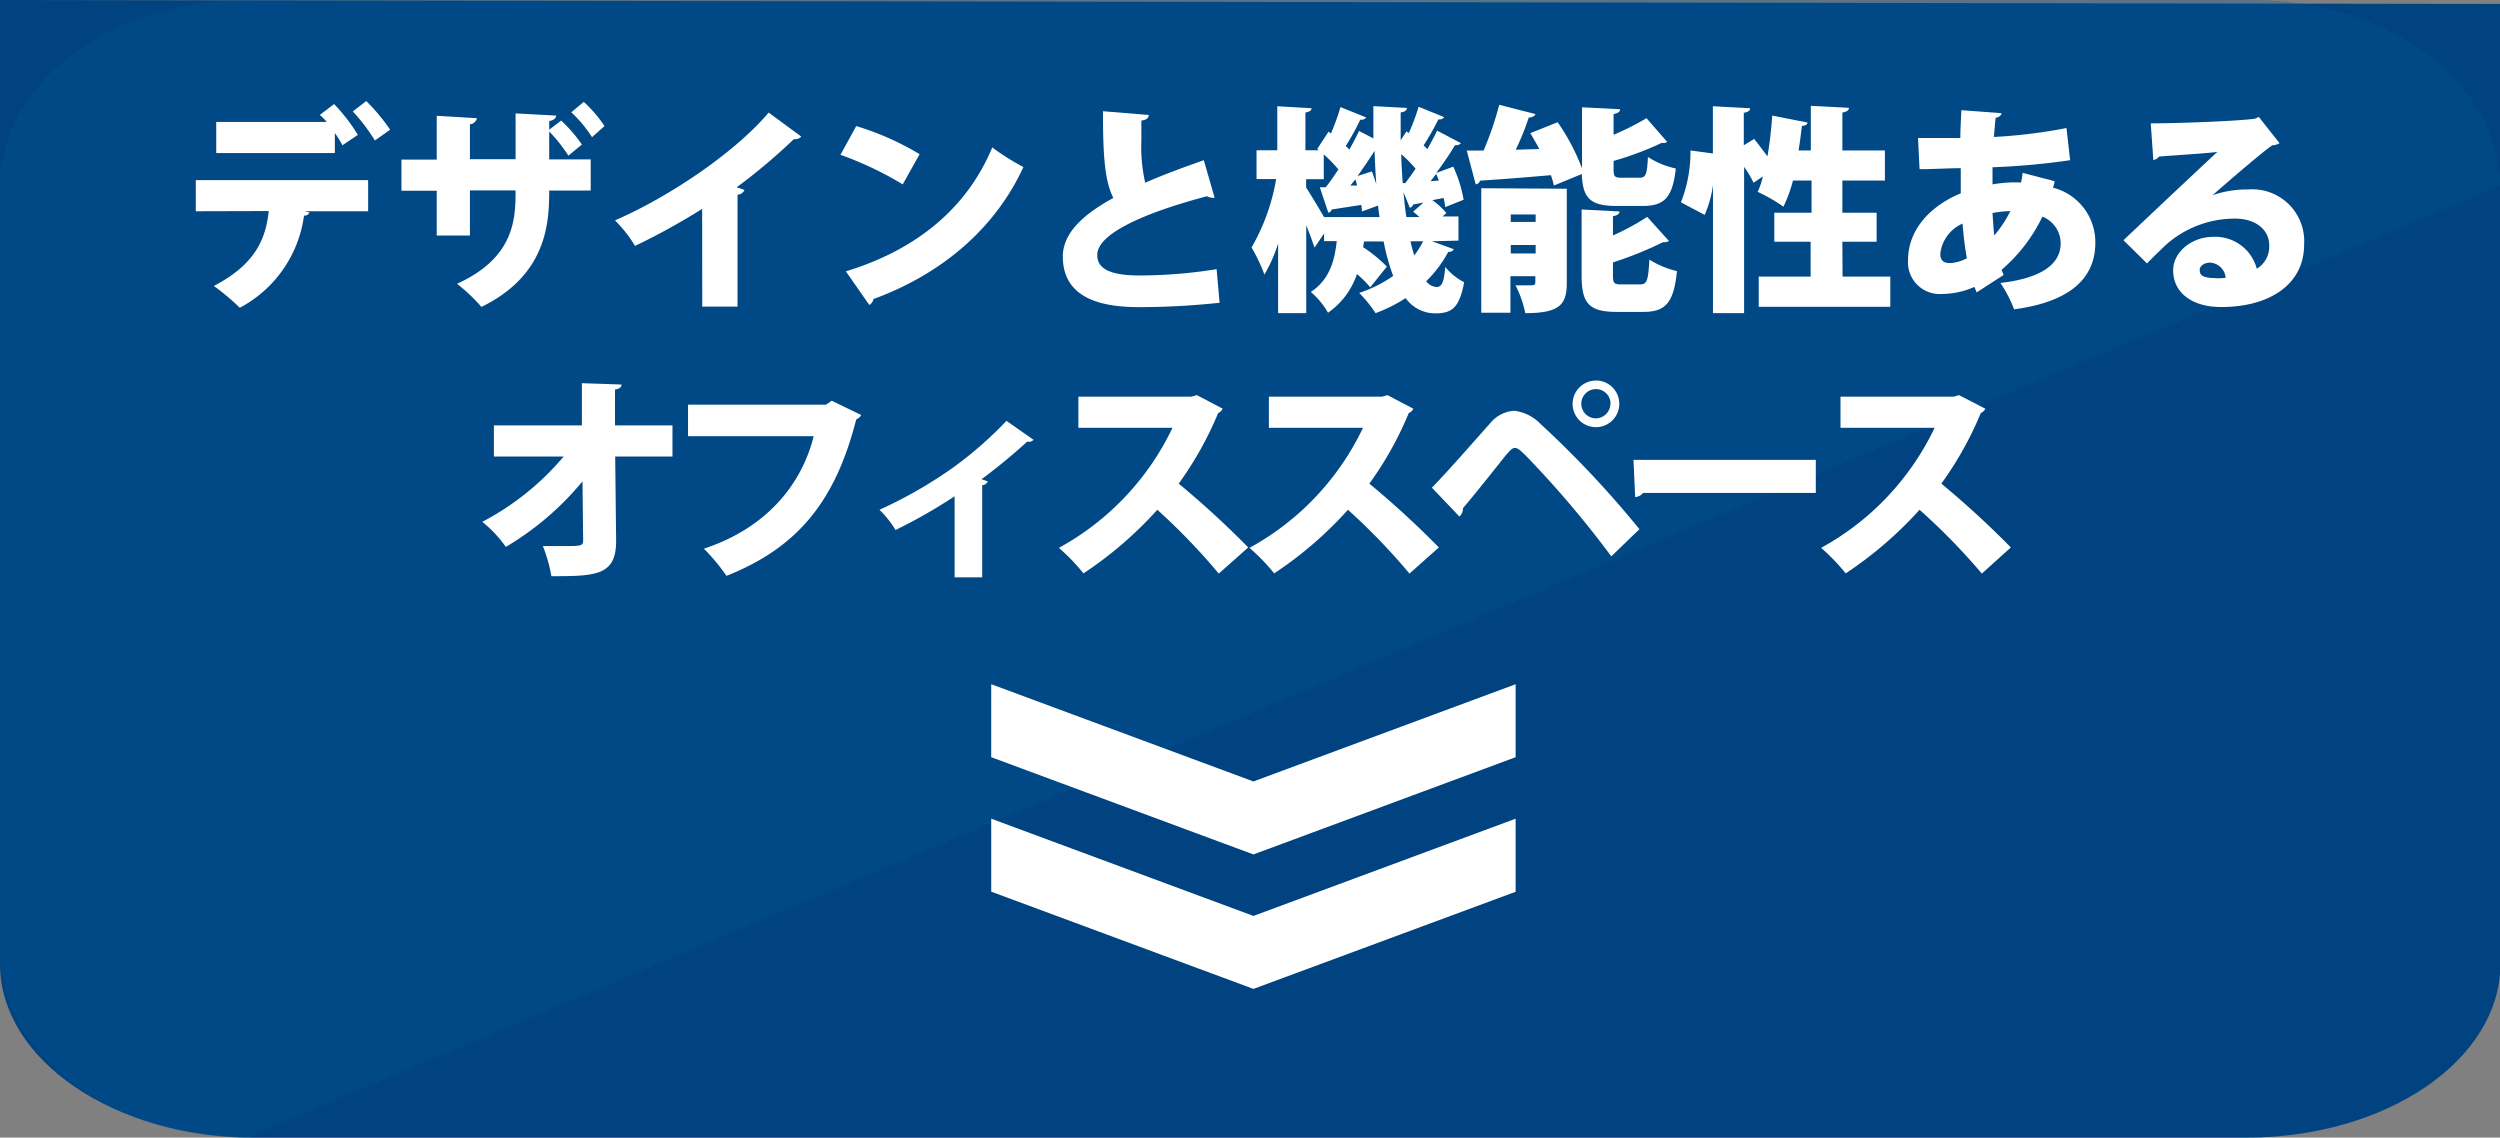
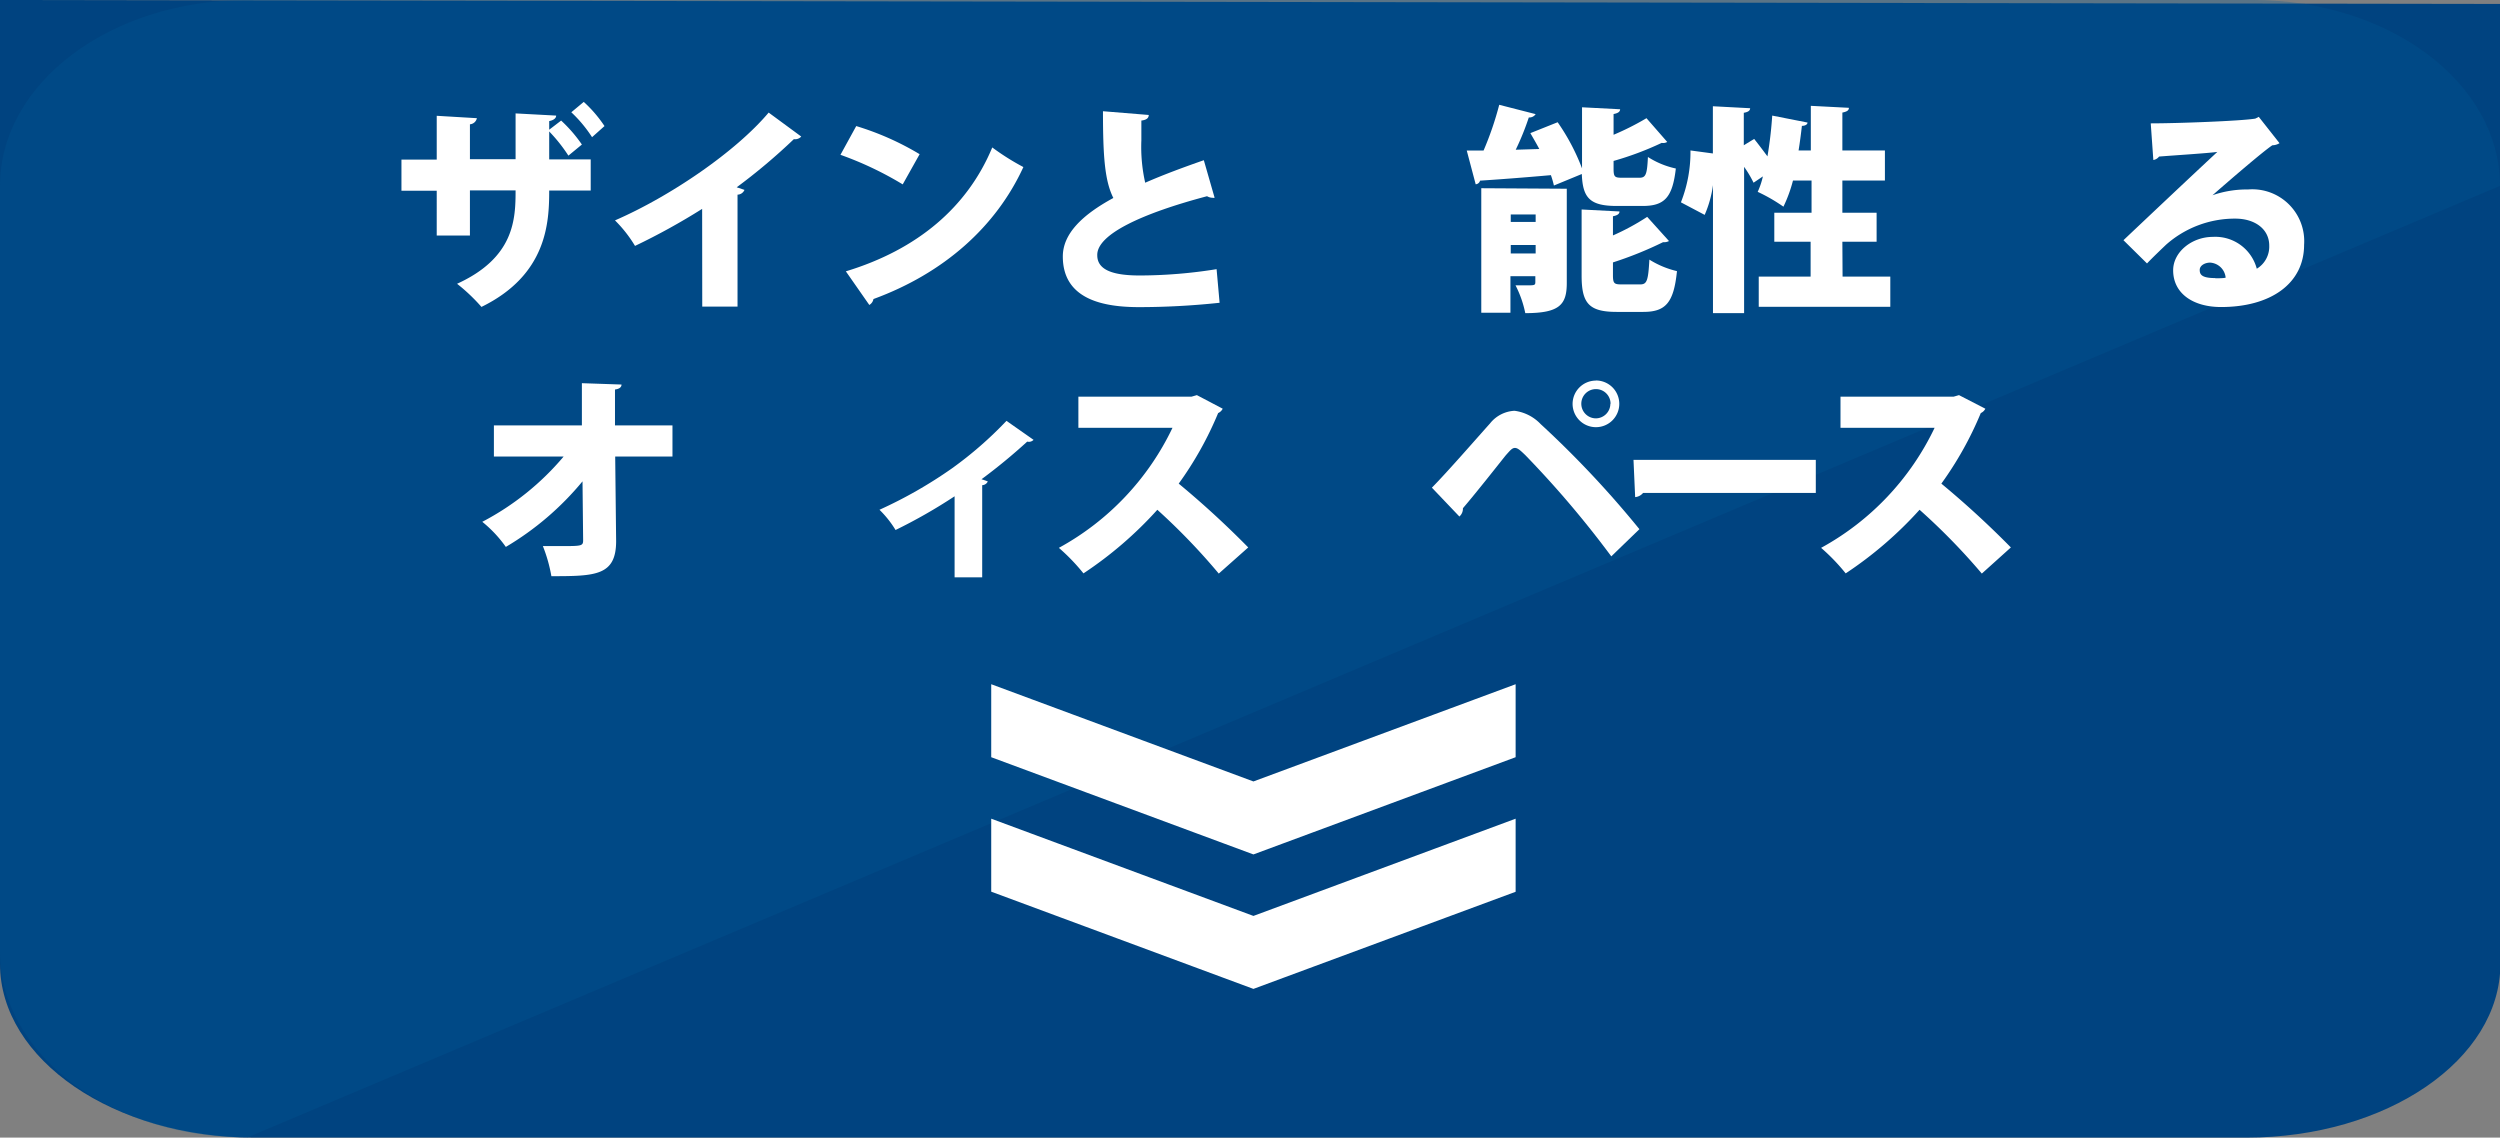
<svg xmlns="http://www.w3.org/2000/svg" viewBox="0 0 240.94 109.64">
  <rect x="0" y="0" width="240.94" height="109.64" fill="#808080" stroke="none" />
  <defs>
    <style>.cls-1{fill:#004380;}.cls-2{fill:#005994;opacity:0.3;}.cls-3,.cls-4{fill:#fff;}.cls-4{stroke:#fff;stroke-miterlimit:10;stroke-width:2px;}</style>
  </defs>
  <g id="レイヤー_2" data-name="レイヤー 2">
    <g id="デザイン">
      <g id="シェアFV">
        <path class="cls-1" d="M0,0V92.89c0,9.25,11,16.75,24.49,16.75h192c13.53,0,24.49-7.5,24.49-16.75V.38Z" />
        <path class="cls-2" d="M23.82,109.63c-13.16,0-23.82-8-23.82-17.91V17.91C0,8,10.66,0,23.82,0H217.13c13.15,0,23.81,8,23.81,17.91Z" />
-         <path class="cls-3" d="M18.87,20.36v-3H35.48v3H29.37l.46.12a.53.53,0,0,1-.53.3,11.83,11.83,0,0,1-6.19,8.88,22.16,22.16,0,0,0-2.5-2.1c3.95-2.06,5-4.47,5.29-7.22ZM33,14a9.08,9.08,0,0,0-.73-1.18v1.93H20.84v-3H31.49a5.28,5.28,0,0,0-.67-.67l1.38-1.05A17.18,17.18,0,0,1,34.49,13Zm3.13-.46A17.39,17.39,0,0,0,34,10.74l1.3-1A18.83,18.83,0,0,1,37.6,12.5Z" />
        <path class="cls-3" d="M54.78,15a15.24,15.24,0,0,0-1.85-2.33v2.69h4v3h-4c0,3.09-.21,8.13-6.53,11.22a17.27,17.27,0,0,0-2.35-2.23c5.52-2.52,5.64-6.21,5.64-9h-4.4v4.35h-3.2V18.38h-3.4v-3h3.4V11.16l3.87.23a.74.74,0,0,1-.67.59v3.36h4.4V10.93l3.91.21c0,.25-.23.44-.67.53v.83l1.15-.88a13.65,13.65,0,0,1,2,2.31Zm2.28-1.78a12.81,12.81,0,0,0-2-2.4l1.2-1a12.46,12.46,0,0,1,2,2.33Z" />
        <path class="cls-3" d="M67.67,20.13A63.48,63.48,0,0,1,61.2,23.7a12.52,12.52,0,0,0-1.93-2.46c5.36-2.33,11.66-6.64,14.81-10.39l3.14,2.31a.79.79,0,0,1-.71.25A57,57,0,0,1,71,18.05l.75.25a.74.74,0,0,1-.67.46V29.55h-3.4Z" />
        <path class="cls-3" d="M82.52,12.15a27,27,0,0,1,6.11,2.71L87,17.77A32.75,32.75,0,0,0,81,14.92Zm-1,14c6.91-2.1,11.72-6.19,14.11-11.94a23.19,23.19,0,0,0,3,1.89C96,21.83,91,26.32,84.18,28.82a.82.82,0,0,1-.4.57Z" />
        <path class="cls-3" d="M117.06,19.06a.65.65,0,0,1-.21,0,1.09,1.09,0,0,1-.52-.15C110,20.59,105.7,22.6,105.75,24.6c0,1.36,1.38,1.95,4.09,1.95a47.06,47.06,0,0,0,7.41-.61l.29,3.24a73.6,73.6,0,0,1-7.76.42c-3.36,0-7.35-.7-7.35-4.88,0-2.18,1.85-4,4.87-5.64-.82-1.64-1-3.93-1-8.36l4.41.36c0,.31-.23.48-.71.54,0,.67,0,1.3,0,1.91a15.67,15.67,0,0,0,.37,4.08c1.68-.74,3.59-1.45,5.65-2.17Z" />
-         <path class="cls-3" d="M138,23.25l2.1.76c-.07.17-.23.27-.53.27a11.28,11.28,0,0,1-2.12,2.82,1.33,1.33,0,0,0,1,.56c.48,0,.71-.39.84-1.93a5.62,5.62,0,0,0,1.82,1.47c-.46,2.42-1.13,3-2.79,3a3.5,3.5,0,0,1-2.85-1.47,14.55,14.55,0,0,1-2.9,1.45,12.17,12.17,0,0,0-1.58-1.95,12.44,12.44,0,0,0,3.28-1.64,19.76,19.76,0,0,1-.92-3.32h-1.89l-.09.55a13.86,13.86,0,0,1,2.29,1.87l-1.6,2a10.94,10.94,0,0,0-1.28-1.28,7.42,7.42,0,0,1-2.79,3.73,7.39,7.39,0,0,0-1.66-2c1.81-1.2,2.29-3,2.5-4.9h-1.22V22.5l-.92,1.36c-.19-.56-.48-1.36-.8-2.14v8.46h-2.71V23.46a14.46,14.46,0,0,1-1.32,3,16.42,16.42,0,0,0-1.24-2.61,19.77,19.77,0,0,0,2.37-6.59H121.1V14.48h2V10.24l3.3.19c0,.21-.17.33-.59.42v3.63h1.28l-.14-.13,1.09-1.66.23.17a21.37,21.37,0,0,0,.92-2.54l2.48,1a.57.57,0,0,1-.57.21,24.35,24.35,0,0,1-1.4,2.54l.35.34c.34-.61.67-1.24.93-1.79l1.38.72c0-1,0-2.06,0-3.11l3.23.17c0,.23-.18.37-.6.44,0,.9,0,1.8,0,2.68l.57-.86.21.17a19.73,19.73,0,0,0,.95-2.54l2.47,1a.56.56,0,0,1-.56.21,26.74,26.74,0,0,1-1.43,2.52,2.45,2.45,0,0,1,.36.36c.35-.63.69-1.24.94-1.79l2.29,1.2c-.08.15-.29.21-.57.21-.46.78-1.11,1.74-1.8,2.67l1.64-.61a12.88,12.88,0,0,1,1,3.19l-1.78.71c0-.25-.09-.57-.15-.88l-1.09.21a7.28,7.28,0,0,1,1.36,1.24l-.37.33h1.53v2.33Zm-12.12-5.18c.38.59,1.2,1.93,1.72,2.85h5.36c-.07-.35-.11-.73-.15-1.11l-1.55.57a3,3,0,0,0-.07-.63l-2.85.44a.39.39,0,0,1-.32.31l-.82-2.45.57,0c.4-.51.82-1.12,1.22-1.72a13.62,13.62,0,0,0-1.41-1.45v2.39h-1.7Zm4.26-.19.65,0a5.08,5.08,0,0,0-.16-.59Zm2.08-1.36c.07.16.4,1.19.42,1.19-.08-1-.12-2.1-.17-3.17-.46.74-1.05,1.6-1.63,2.42Zm3.21,1.13c.32-.42.66-.88,1-1.39a13,13,0,0,0-1.38-1.4c0,.94.08,1.89.14,2.79Zm-.16.88c.06.84.16,1.64.27,2.39h1.26c-.19-.18-.42-.37-.61-.52l1-.88-1,.19a.41.41,0,0,1-.32.31Zm.67,4.72c.1.49.23.95.36,1.37a9.05,9.05,0,0,0,.86-1.37Zm2.48-6.5c-.17.23-.36.48-.55.71l.8-.06Z" />
        <path class="cls-3" d="M155.83,19.85c-2.58,0-3.3-.75-3.38-3.08l-2.69,1.11a9.33,9.33,0,0,0-.29-1c-2.57.23-5.11.42-6.83.53a.46.46,0,0,1-.42.35l-.86-3.25,1.62,0a30.66,30.66,0,0,0,1.51-4.41L148,11a.72.72,0,0,1-.66.32,25.36,25.36,0,0,1-1.26,3.11l2.27-.07c-.27-.52-.56-1-.86-1.53l2.63-1.05a20.35,20.35,0,0,1,2.35,4.45V10.34l3.67.19c0,.23-.19.38-.63.46v2a25.88,25.88,0,0,0,3.17-1.6l2,2.29a.76.76,0,0,1-.53.09,29.84,29.84,0,0,1-4.64,1.74v.75c0,.78.11.87.8.87H158c.61,0,.74-.3.82-2a8.17,8.17,0,0,0,2.69,1.11c-.32,2.82-1.11,3.61-3.21,3.61ZM151,18.19v9.08c0,2.09-.69,2.91-4,2.91a10.3,10.3,0,0,0-.94-2.68c.33,0,.75,0,1.07,0,.75,0,.84,0,.84-.32v-.56h-2.4v3.52h-2.81v-12Zm-3,2.48h-2.4v.72H148Zm-2.4,3.76H148v-.82h-2.4Zm9.85,2.1c0,.8.13.88.84.88h1.79c.65,0,.77-.38.88-2.39a8.75,8.75,0,0,0,2.66,1.11c-.31,3.05-1.09,3.93-3.25,3.93h-2.56c-2.71,0-3.38-.86-3.38-3.51V20.19l3.65.19c0,.23-.19.38-.63.46v1.85a22.68,22.68,0,0,0,3.3-1.79l2.1,2.33a1,1,0,0,1-.57.11,35.54,35.54,0,0,1-4.83,1.95Z" />
        <path class="cls-3" d="M177.58,26.66h4.6v2.91H169.5V26.66h5V23.3H171V20.5h3.59V17.4h-1.79a13.42,13.42,0,0,1-.92,2.52,16.07,16.07,0,0,0-2.48-1.43A7.33,7.33,0,0,0,169.9,17l-.9.61a10.31,10.31,0,0,0-.91-1.53V30.18h-3V17.84h0a10.69,10.69,0,0,1-.8,2.87L162,19.5a13.17,13.17,0,0,0,.92-5l2.16.29V10.24l3.59.19c0,.23-.19.37-.61.44V14l1-.61c.4.5.86,1.11,1.28,1.68a38.37,38.37,0,0,0,.46-3.93l3.4.67c0,.19-.23.32-.54.32-.09.78-.19,1.57-.32,2.37h1.18v-4.3l3.67.19c0,.25-.19.37-.63.46v3.65h4.1V17.4h-4.1v3.1h3.3v2.8h-3.3Z" />
-         <path class="cls-3" d="M199.51,15.44a69.48,69.48,0,0,1-7.48.68c0,.54,0,1.09,0,1.65a12.49,12.49,0,0,1,2.75-.18,7.5,7.5,0,0,0,.15-.93l3.08.8c0,.21-.1.42-.14.63a5.42,5.42,0,0,1,4.07,5.31c0,3.36-2.37,5.69-7.83,6.41a12.12,12.12,0,0,0-1.32-2.54c3.48-.4,5.81-1.56,5.81-3.83a2.78,2.78,0,0,0-1.76-2.56A15.75,15.75,0,0,1,192.91,26l.19.5-2.6,1.68-.21-.53a7.81,7.81,0,0,1-3.09.68,3.06,3.06,0,0,1-3.31-3.26c0-2.92,2.12-5.21,5.08-6.44,0-.8,0-1.6,0-2.42-1.26,0-2.67.09-3.53.09H185l-.15-3c.91,0,2.63,0,4.08,0,0-.86.06-1.84.1-2.68l3.87.29c-.05.23-.21.38-.57.44-.06.53-.11,1.24-.17,1.85a50.28,50.28,0,0,0,7-.86Zm-9.95,9.45c-.19-1-.32-2.16-.42-3.34A3.61,3.61,0,0,0,187,24.43c0,.29,0,1,1.05.92A3.87,3.87,0,0,0,189.56,24.89Zm4.19-4.55a11.41,11.41,0,0,0-1.72.19c.05.75.09,1.47.17,2.16A11,11,0,0,0,193.75,20.34Z" />
        <path class="cls-3" d="M213.22,18.82a10.12,10.12,0,0,1,3.45-.56,5,5,0,0,1,5.39,5.33c0,3.76-3.25,6-8,6-2.69,0-4.62-1.3-4.62-3.54,0-1.77,1.81-3.22,3.82-3.22a4.13,4.13,0,0,1,4.24,3.07,2.49,2.49,0,0,0,1.2-2.23c0-1.59-1.38-2.6-3.27-2.6a10,10,0,0,0-6.68,2.52c-.44.42-1.3,1.24-1.83,1.8l-2.27-2.24c1.31-1.24,6.26-5.92,9.05-8.51-.92.13-4.3.34-5.62.45a.86.86,0,0,1-.55.33l-.25-3.53c2.6,0,8.75-.23,10.08-.46l.33-.17,2,2.54A1.34,1.34,0,0,1,219,14c-.9.6-4,3.27-5.75,4.8Zm.28,8c.23,0,.83,0,1-.06A1.6,1.6,0,0,0,213,25.31c-.5,0-1,.28-1,.7S212.15,26.8,213.5,26.8Z" />
        <path class="cls-3" d="M64.81,44H59.29l.09,8.15c0,3.34-2,3.38-6.24,3.38a14.63,14.63,0,0,0-.82-2.9c.53,0,1.11,0,1.66,0,2.08,0,2.22,0,2.22-.57l-.06-5.67a28.15,28.15,0,0,1-7.39,6.32,12,12,0,0,0-2.27-2.42A25.92,25.92,0,0,0,54.32,44H47.6V41h8.48l0-4.07,3.82.13c0,.23-.17.42-.63.48l0,3.46h5.54Z" />
-         <path class="cls-3" d="M83,40a1,1,0,0,1-.48.42c-2,7.84-5.59,12.33-12.5,15.08a19.55,19.55,0,0,0-2.18-2.62c6.24-2.06,9.47-6.39,10.58-10.84H66.31V39H79.6l.56-.38Z" />
        <path class="cls-3" d="M99.61,42.39a.62.62,0,0,1-.61.17,54.84,54.84,0,0,1-4.41,3.63,5.46,5.46,0,0,1,.61.21.62.62,0,0,1-.54.36v8.88H92V47.83a50.89,50.89,0,0,1-5.69,3.25,9.92,9.92,0,0,0-1.55-1.95,43,43,0,0,0,7-4A36.68,36.68,0,0,0,97,40.56Z" />
        <path class="cls-3" d="M117.84,39.39a.9.9,0,0,1-.44.42,33.46,33.46,0,0,1-3.8,6.8,89.12,89.12,0,0,1,6.7,6.15l-2.84,2.52a61.22,61.22,0,0,0-5.92-6.15,37.21,37.21,0,0,1-7.12,6.13,18.9,18.9,0,0,0-2.37-2.46A25.87,25.87,0,0,0,113,41.23h-9.07v-3h10.9l.52-.15Z" />
-         <path class="cls-3" d="M136.21,39.39a.86.86,0,0,1-.44.42,33,33,0,0,1-3.8,6.8,87.22,87.22,0,0,1,6.7,6.15l-2.83,2.52a61.28,61.28,0,0,0-5.93-6.15,36.85,36.85,0,0,1-7.11,6.13,19,19,0,0,0-2.38-2.46,25.82,25.82,0,0,0,10.94-11.57h-9.07v-3h10.9l.53-.15Z" />
        <path class="cls-3" d="M138,47c1.49-1.51,4.16-4.58,5.61-6.2a3.21,3.21,0,0,1,2.35-1.21,4.22,4.22,0,0,1,2.52,1.28A96.39,96.39,0,0,1,158,51l-2.71,2.62A96.87,96.87,0,0,0,147,43.86c-.46-.44-.72-.69-1-.69s-.48.27-.88.71c-.57.71-2.85,3.61-4.13,5.1a1,1,0,0,1-.34.8Zm15.81-10.33a2.25,2.25,0,1,1-2.25,2.24A2.25,2.25,0,0,1,153.79,36.68Zm1.41,2.24a1.41,1.41,0,1,0-1.41,1.41A1.41,1.41,0,0,0,155.2,38.92Z" />
        <path class="cls-3" d="M157.43,44.32H175v3.19H158.35a1.11,1.11,0,0,1-.76.4Z" />
        <path class="cls-3" d="M191.34,39.39a.9.9,0,0,1-.44.42,33.46,33.46,0,0,1-3.8,6.8,89.12,89.12,0,0,1,6.7,6.15L191,55.28A61.22,61.22,0,0,0,185,49.13a37.21,37.21,0,0,1-7.12,6.13,18.9,18.9,0,0,0-2.37-2.46,25.87,25.87,0,0,0,10.94-11.57h-9.07v-3h10.9l.52-.15Z" />
        <path class="cls-4" d="M120.8,81.28l-24.27-9v-4.9l24.27,9,24.27-9v4.9Z" />
        <path class="cls-4" d="M120.8,94.24l-24.27-9V80.34l24.27,9,24.27-9v4.91Z" />
      </g>
    </g>
  </g>
</svg>